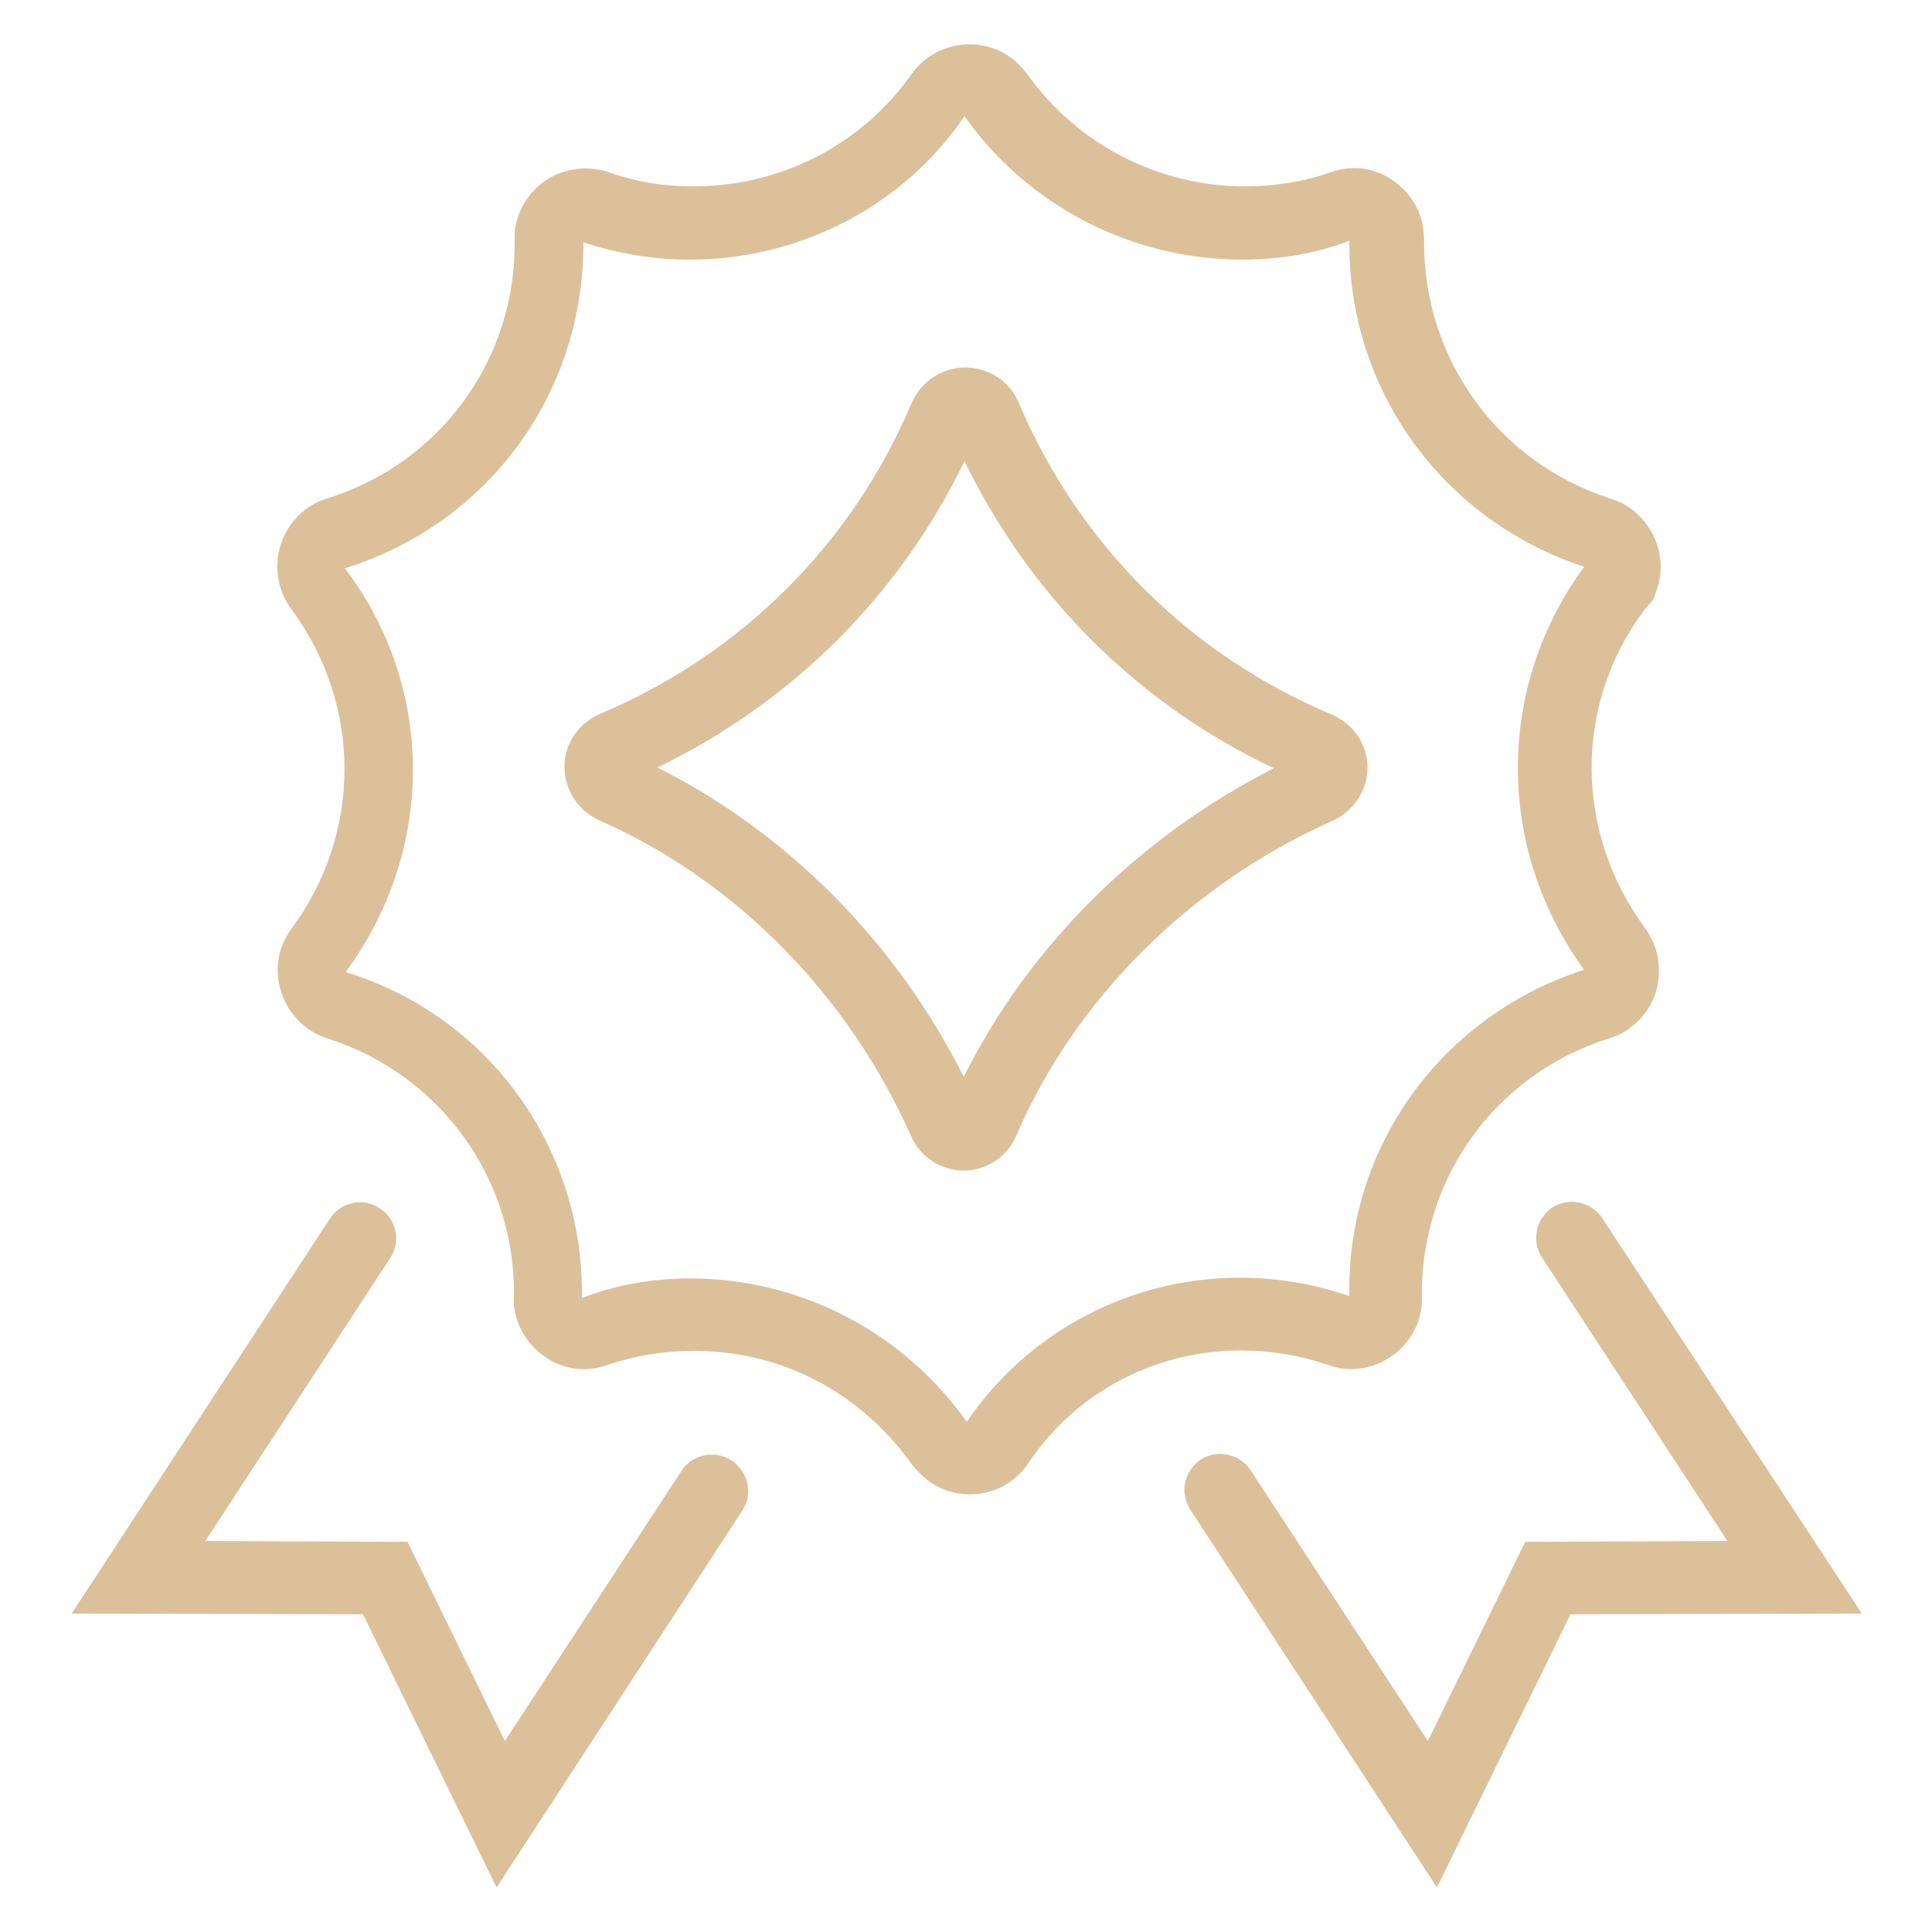
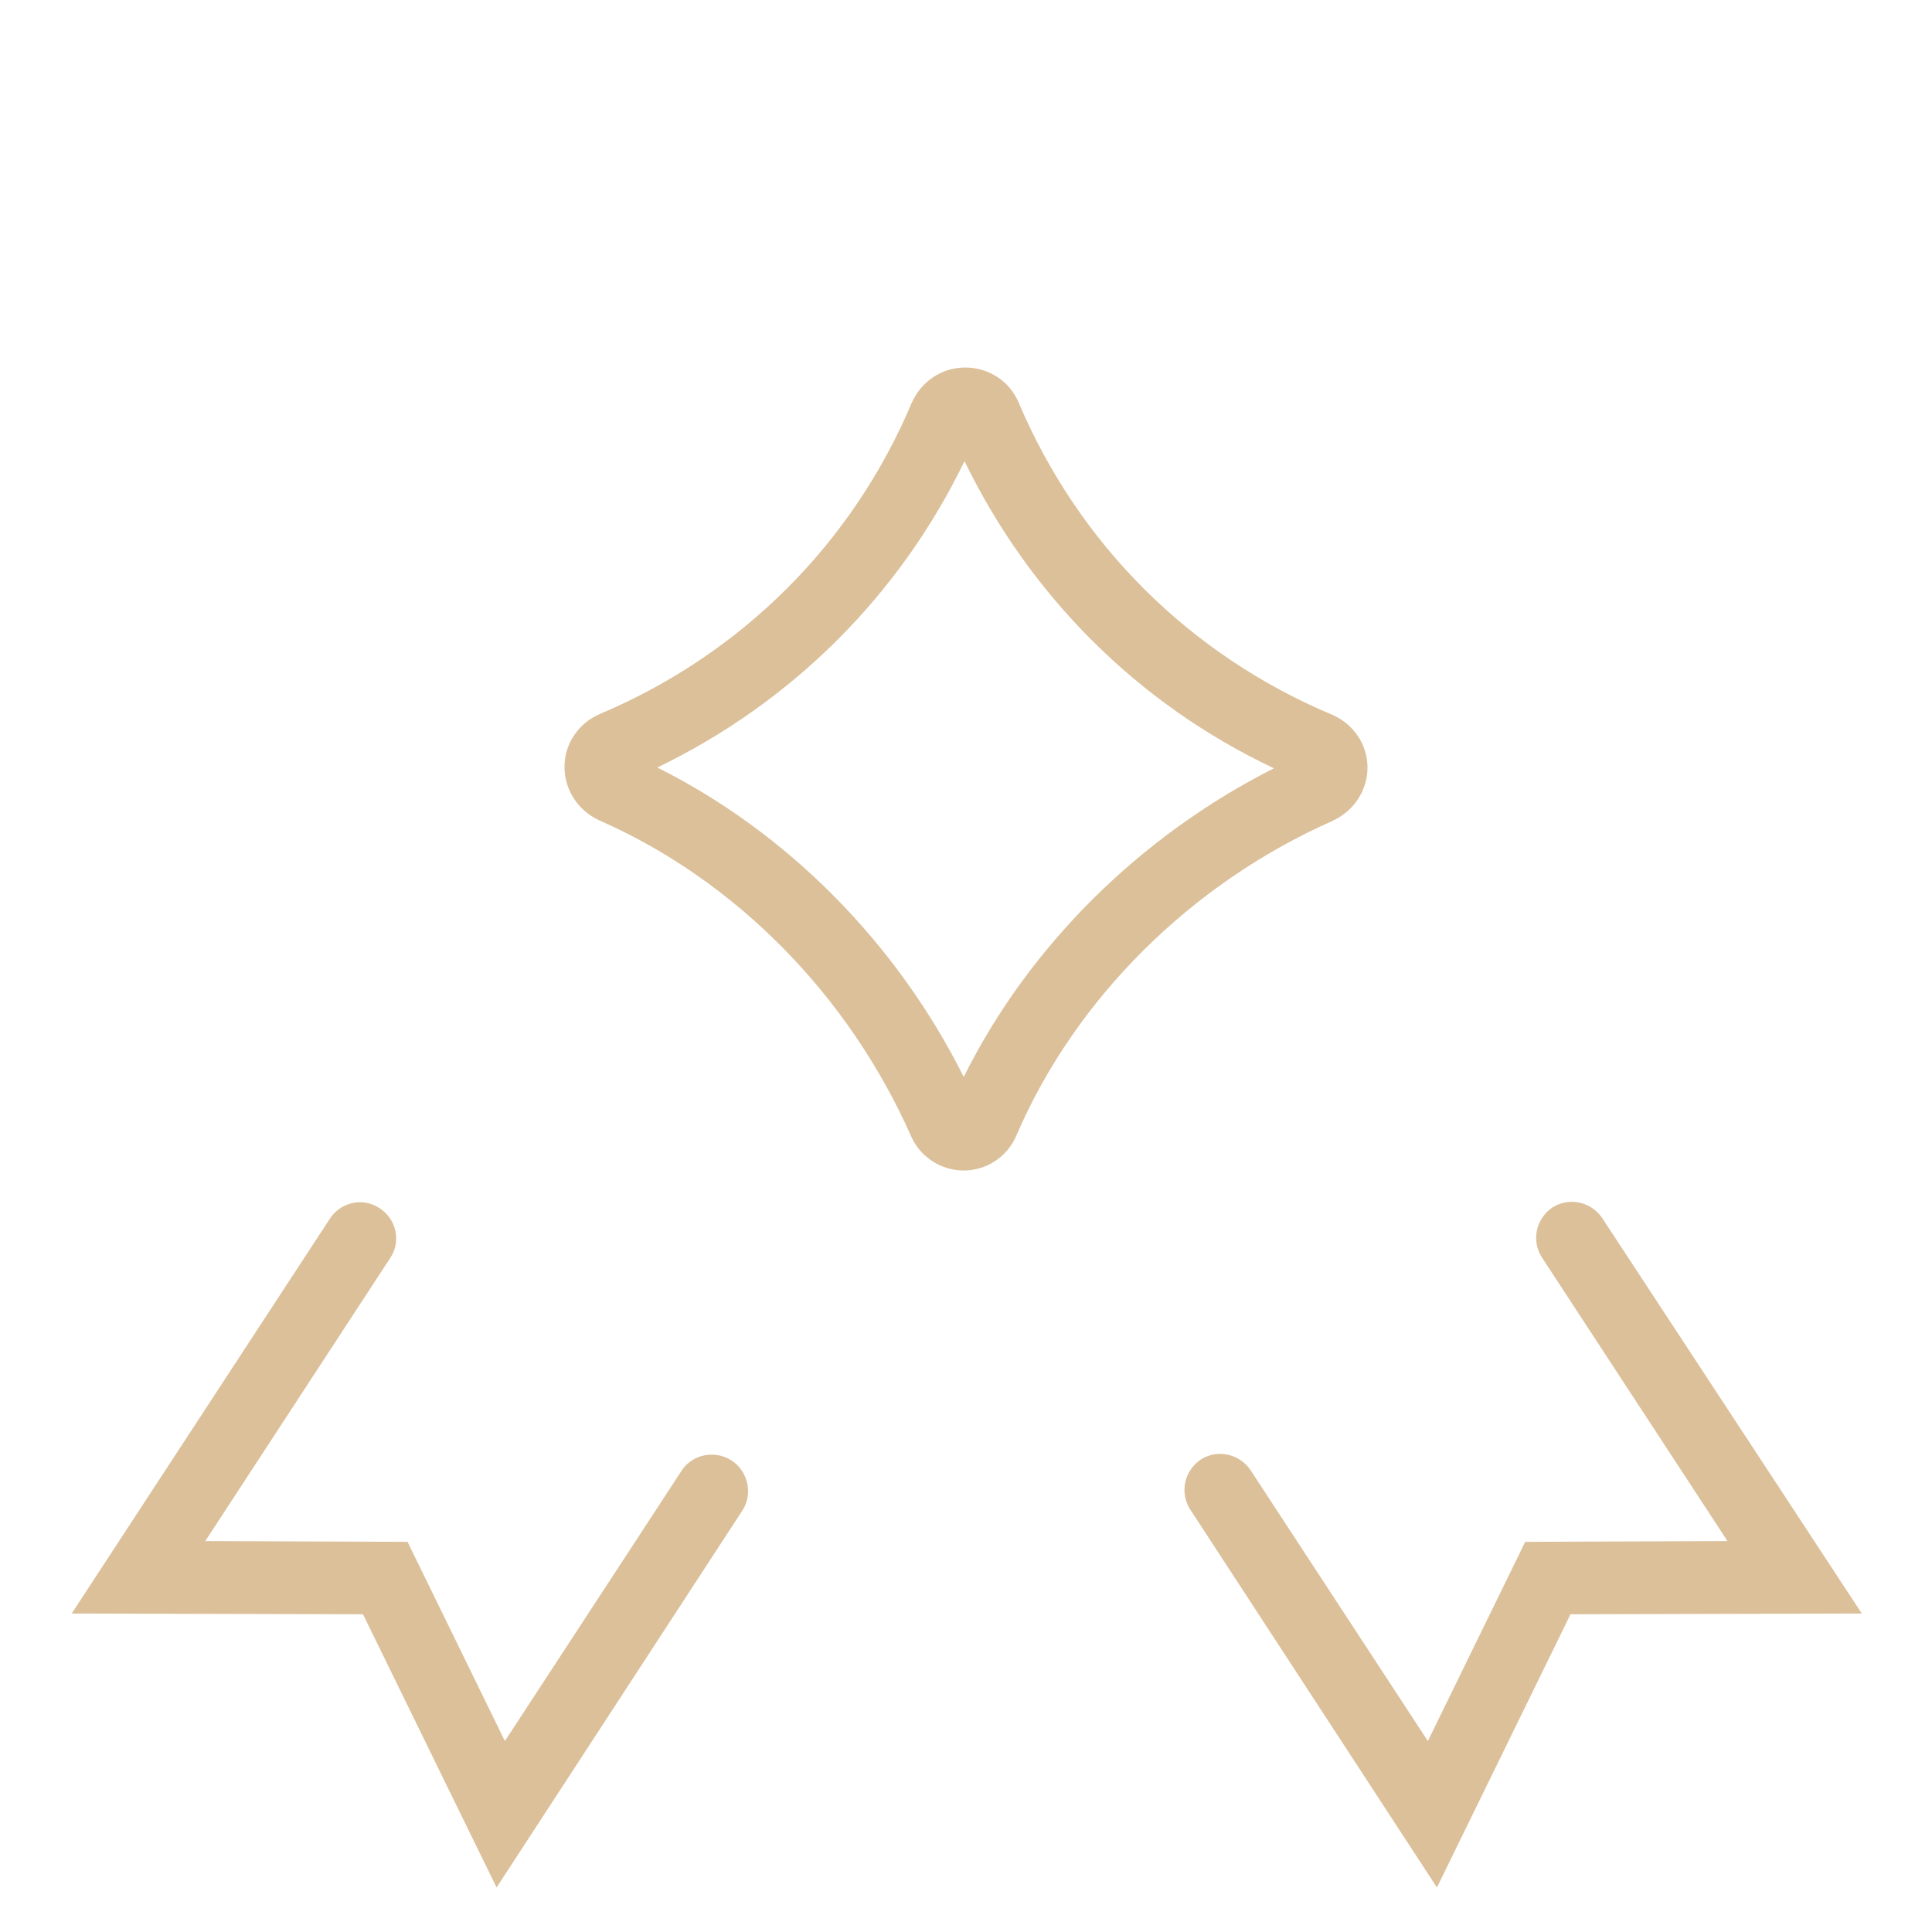
<svg xmlns="http://www.w3.org/2000/svg" version="1.1" id="Layer_1" x="0px" y="0px" viewBox="0 0 256 256" style="enable-background:new 0 0 256 256;" xml:space="preserve">
  <style type="text/css">
	.st0{fill:#DBC09A;}
</style>
  <g>
    <path class="st0" d="M181.2,101.7c0-3.1-1.9-5.8-4.7-7C157.7,86.8,143,72.2,135,53.4c-1.2-2.9-4-4.7-7.1-4.7s-5.8,1.8-7.1,4.7   c-7.9,18.7-22.6,33.3-41.3,41.2c-2.8,1.2-4.7,3.9-4.7,7s1.8,5.8,4.6,7.1c18,7.9,33,23.1,41.3,41.8c1.2,2.8,4,4.6,7,4.6l0,0   c3,0,5.8-1.8,7-4.7c7.8-18.1,23.1-33.3,41.8-41.6C179.4,107.5,181.2,104.7,181.2,101.7z M127.7,142.7c-8.9-17.8-23.4-32.4-40.6-41   c17.8-8.6,32.1-22.8,40.7-40.6c8.7,17.9,23,32.2,41,40.7C151,110.8,136.3,125.4,127.7,142.7z" />
-     <path class="st0" d="M175.8,180.8c0.9,0.3,2.1,0.7,3.6,0.6c2.4-0.1,4.6-1.1,6.3-2.8c1.8-1.8,2.8-4.2,2.7-6.7   c-0.2-15.8,9.8-29.6,24.8-34.3c1-0.3,2.1-0.8,2.9-1.5c2-1.5,3.3-3.7,3.6-6c0.4-2.5-0.2-5-1.7-7.1c-9.4-12.7-9.5-29.7-0.1-42.2   l1.2-1.4l0.5-1.5c0.8-2.4,0.5-5-0.6-7.1c-1.2-2.3-3.2-4-5.5-4.7c-15-4.8-24.9-18.5-24.8-34.2c0-1.2-0.2-2.3-0.5-3.3   c-0.8-2.3-2.5-4.2-4.8-5.4c-2.3-1.1-4.7-1.2-7-0.4c-3.7,1.3-7.5,1.9-11.4,1.9c-11.5,0-22.3-5.6-28.9-14.9c-0.7-0.9-1.5-1.7-2.2-2.2   c-4.2-3-10.1-2-13.1,2.2c-6.6,9.4-17.4,14.9-28.9,14.9c-3.9,0-7.7-0.6-11.3-1.9c-3.2-1.1-7.3-0.3-9.7,2.3c-1.8,1.8-2.8,4.2-2.7,6.7   c0.2,15.8-9.8,29.5-24.7,34.2c-1.1,0.3-2,0.8-3,1.5c-4.1,3.1-5,9-1.9,13.2c9.4,12.7,9.4,29.7,0,42.4c-0.6,0.8-1.1,1.8-1.4,2.7   c-0.7,2.4-0.5,4.8,0.7,7.2c1.2,2.2,3.2,3.9,5.5,4.6c15,4.8,24.9,18.6,24.7,34.1c-0.1,1.2,0.1,2.3,0.5,3.4c0.8,2.3,2.5,4.2,4.8,5.4   c2.3,1.1,4.7,1.2,7,0.4c3.8-1.3,7.7-1.9,11.6-1.9c11.6,0,22,5.5,28.8,15c0.6,0.8,1.4,1.6,2.2,2.2c1.6,1.2,3.5,1.8,5.4,1.8   c0.5,0,1.1,0,1.6-0.1c2.5-0.4,4.7-1.8,6.1-3.8C144.7,181.1,160.8,175.8,175.8,180.8z M128.1,188.4c-8.4-11.9-22.1-19-36.6-19   c-4.9,0-9.8,0.8-14.4,2.6c0.3-19.9-12.4-37.4-31.3-43.2c11.9-16.1,11.9-37.7-0.1-53.5c19-5.9,31.7-23.2,31.6-43.2   c4.5,1.5,9.3,2.3,14.1,2.3c14.6,0,28.3-7.1,36.4-19c8.4,11.9,22.2,19,36.8,19c4.9,0,9.8-0.8,14.2-2.5c-0.2,19.7,12.3,37,31.1,43.2   c-11.7,16-11.7,37.3,0,53.4c-18.9,6.1-31.5,23.5-31.1,43.2h-0.1C159.9,165.3,139.3,172,128.1,188.4z" />
    <path class="st0" d="M96.9,193.5c-2.2-1.4-5.2-0.8-6.6,1.4l-23.4,35.8L54,204.3l-26.8-0.1l24.5-37.5c1.5-2.2,0.8-5.2-1.4-6.6   c-2.2-1.5-5.2-0.8-6.6,1.4L9.5,213.8l38.6,0.1l17.7,36.2l32.6-50C99.8,197.9,99.1,194.9,96.9,193.5z" />
    <path class="st0" d="M212.3,161.4c-1.5-2.2-4.4-2.8-6.6-1.4c-2.2,1.5-2.8,4.4-1.4,6.6l24.6,37.6l-26.8,0.1l-12.9,26.4l-23.5-35.9   c-1.5-2.2-4.4-2.8-6.6-1.4c-2.2,1.5-2.8,4.4-1.4,6.6l32.7,50.1l17.7-36.2l38.6-0.1L212.3,161.4z" />
  </g>
</svg>